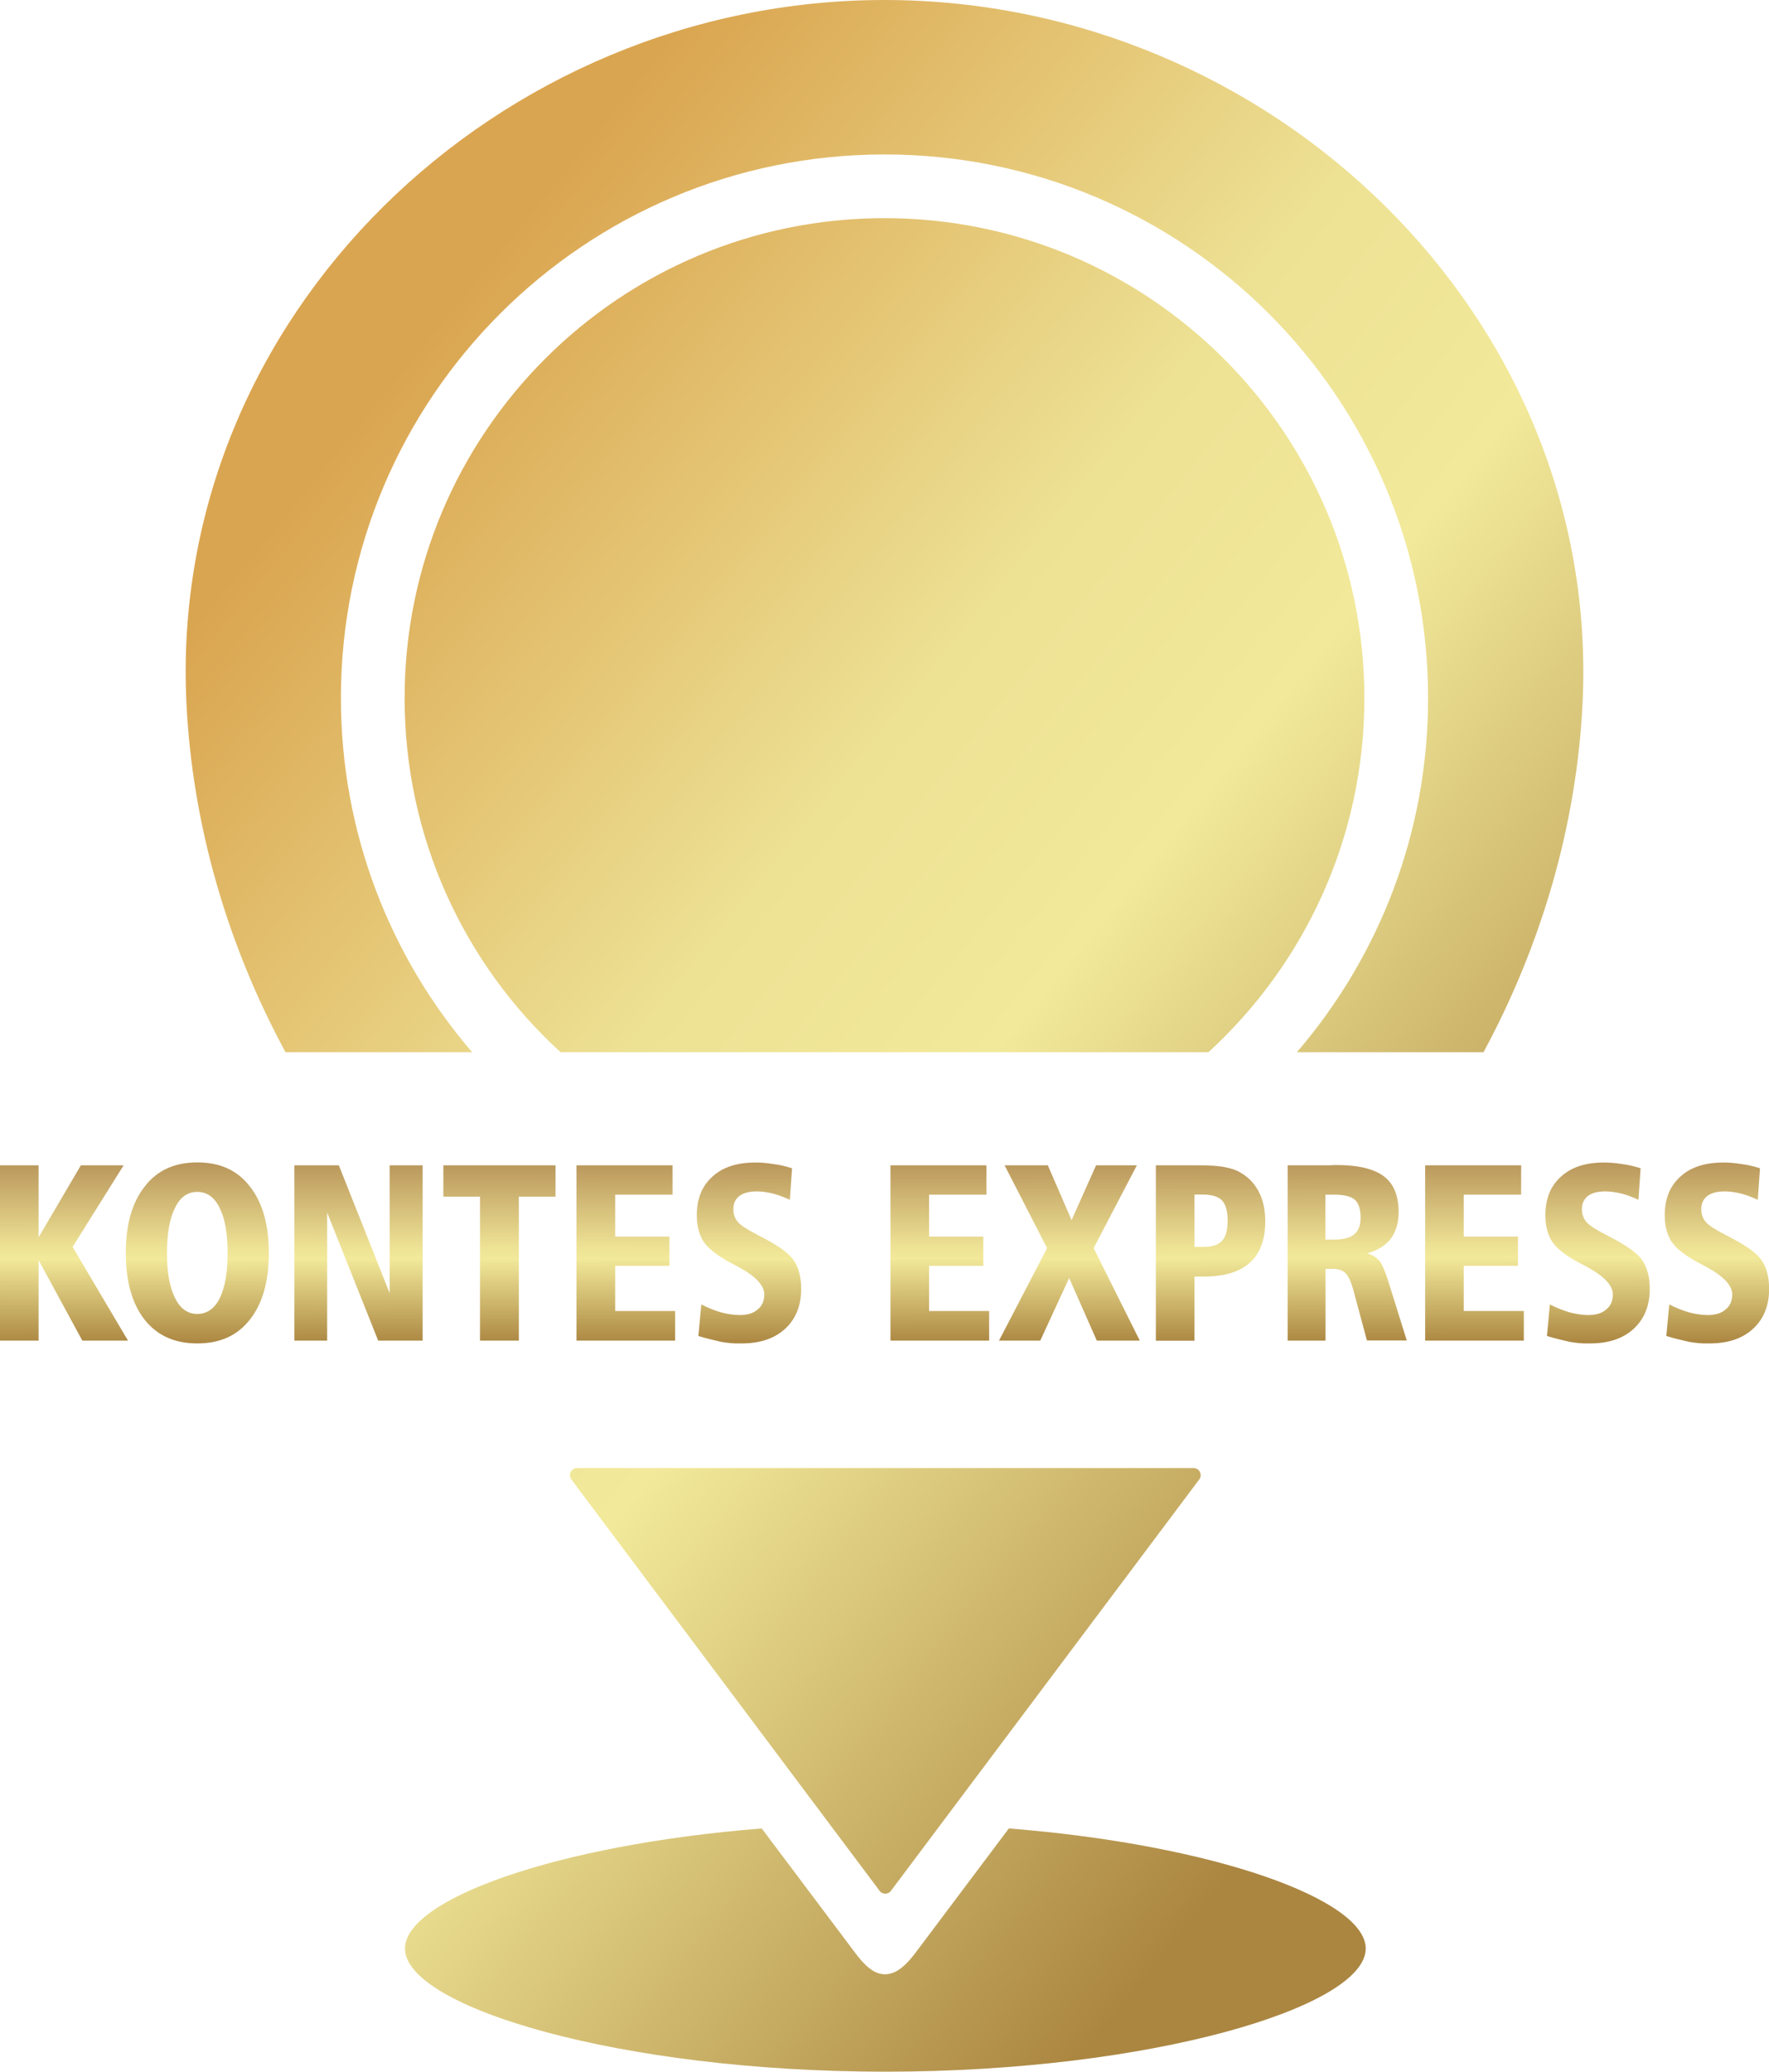
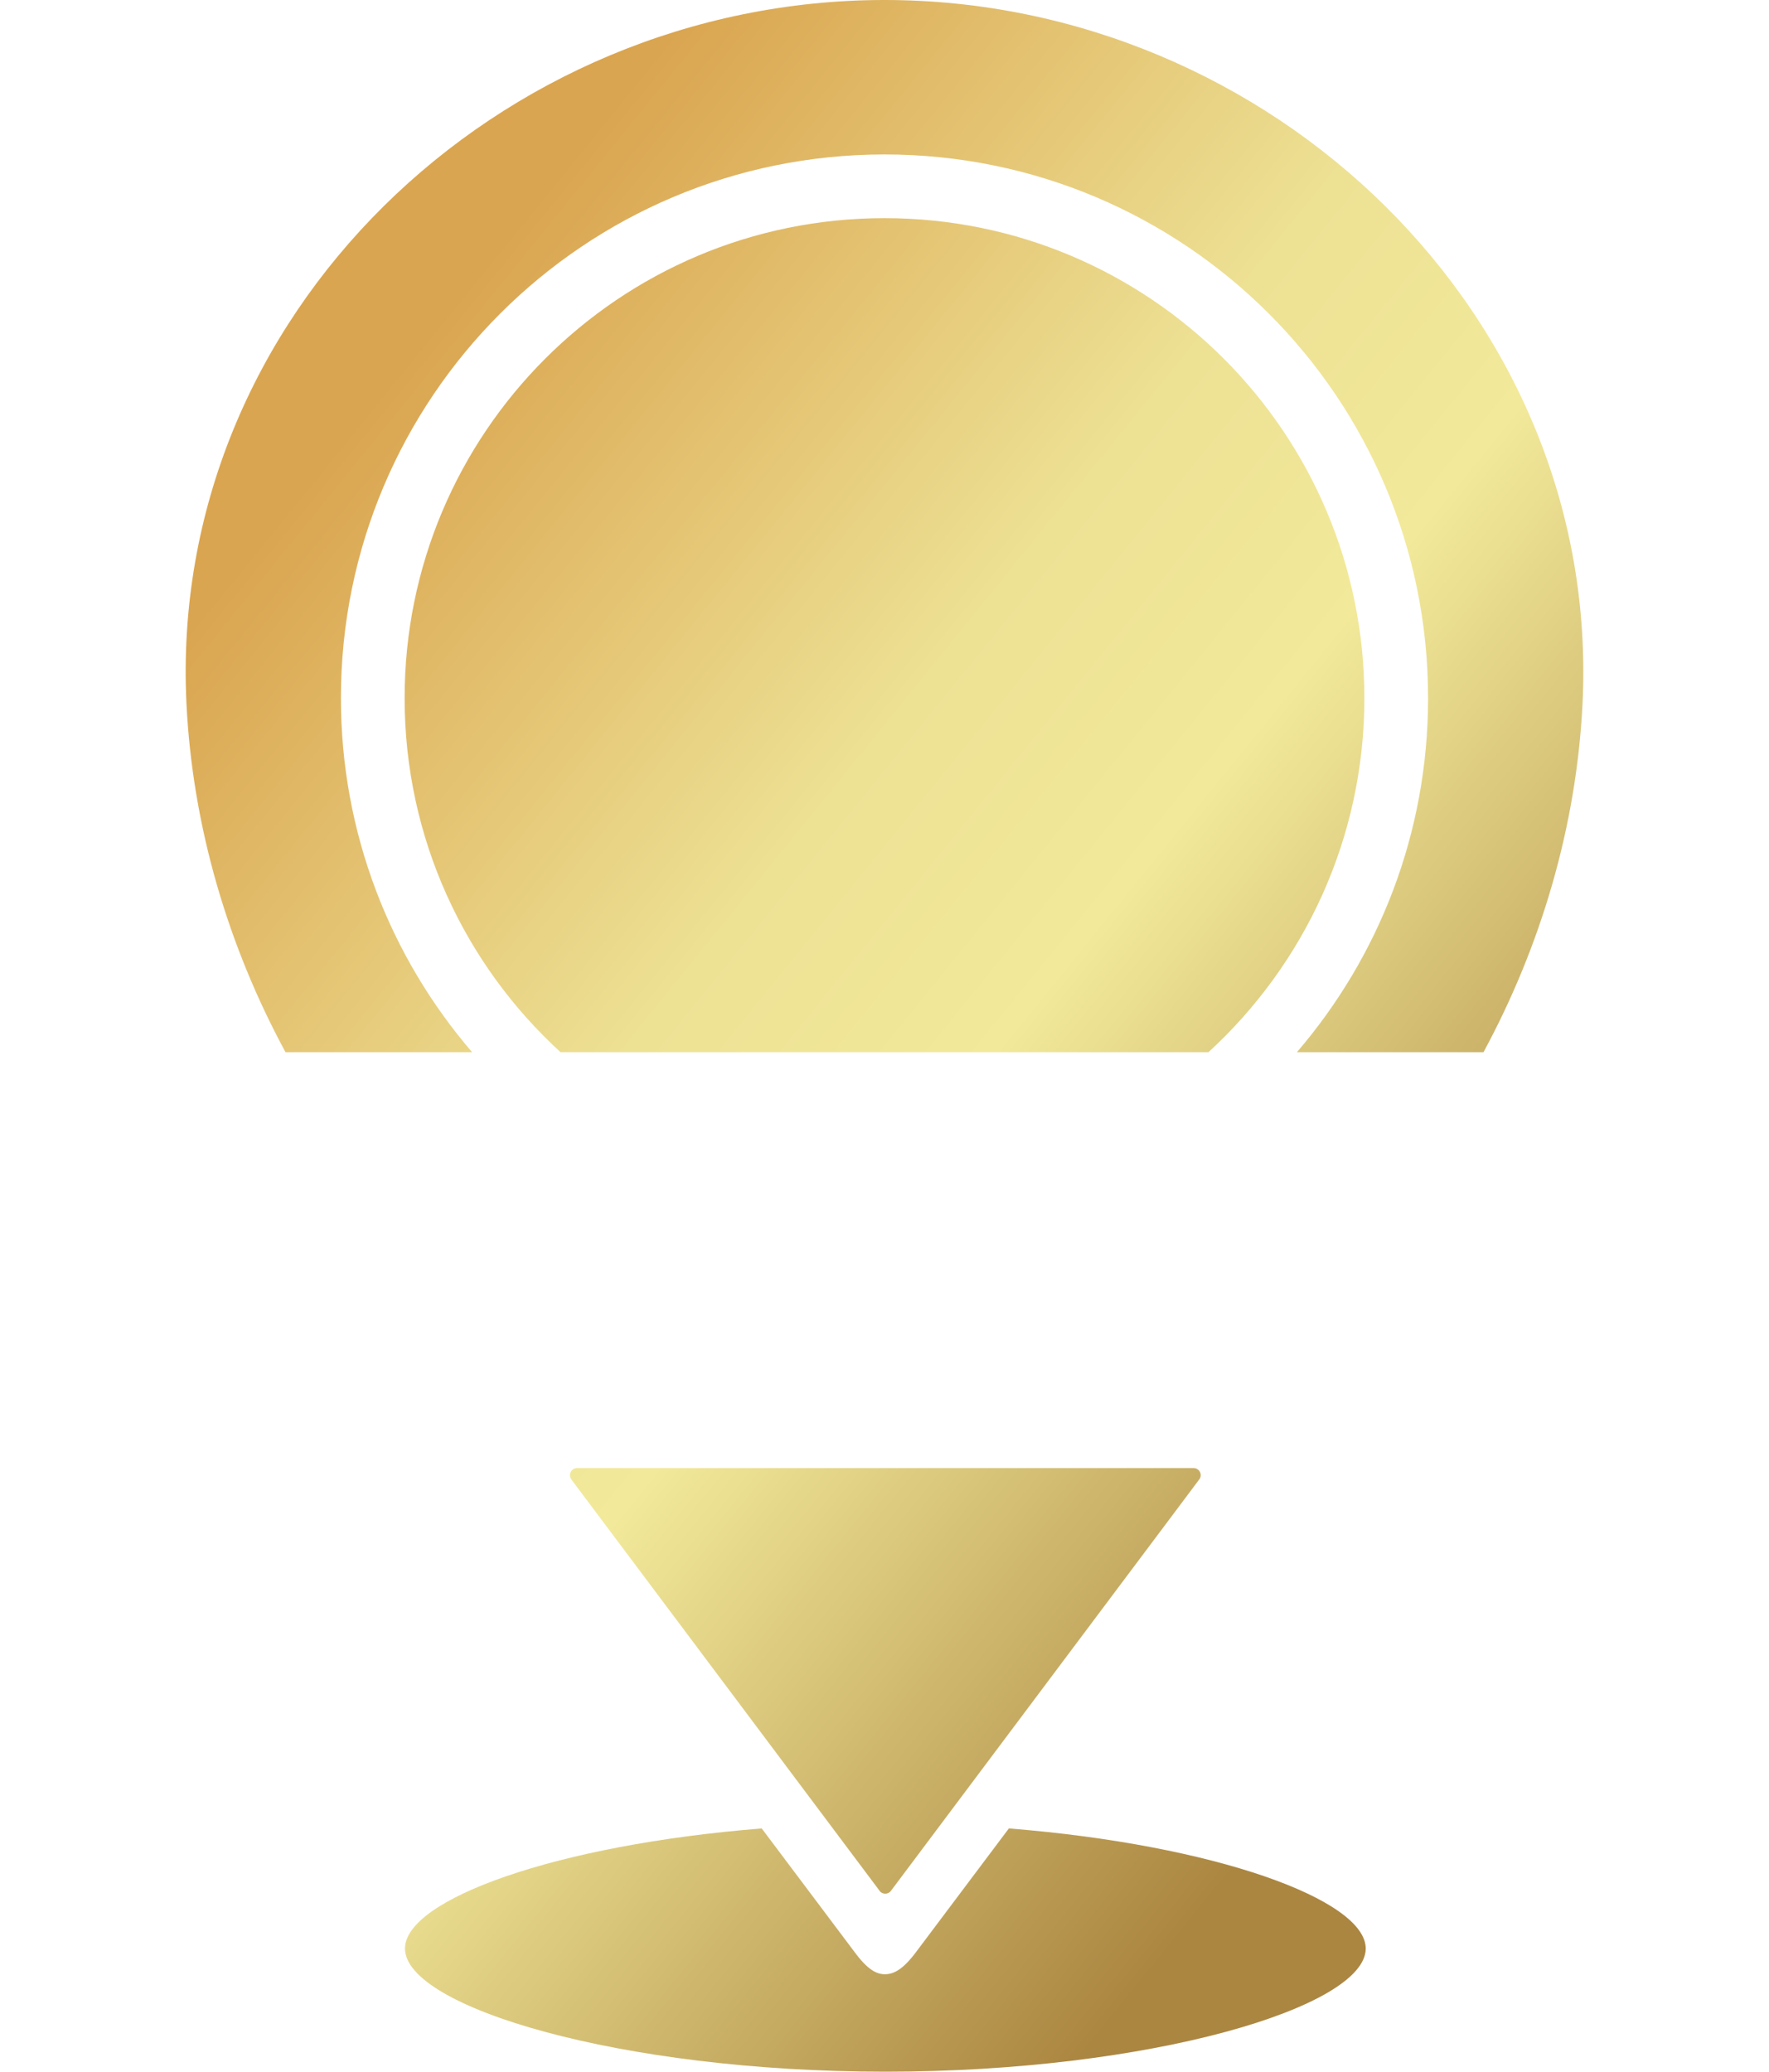
<svg xmlns="http://www.w3.org/2000/svg" id="Camada_2" data-name="Camada 2" viewBox="0 0 145.24 170.08">
  <defs>
    <style>      .cls-1 {        fill: url(#Gradiente_sem_nome);      }      .cls-2 {        fill: url(#Gradiente_sem_nome_2);      }      .cls-3 {        clip-path: url(#clippath-1);      }      .cls-4 {        clip-rule: evenodd;        fill: none;      }      .cls-5 {        clip-path: url(#clippath);      }    </style>
    <clipPath id="clippath">
      <path class="cls-4" d="M72.68,36.32h-6.25c.17,1.43.83,2.72,1.8,3.68,1.14,1.14,2.71,1.84,4.45,1.84s3.31-.7,4.45-1.84c.97-.97,1.62-2.25,1.8-3.68h-6.25ZM50.46,56.29h5.49v-8.59c0-1.3,1.06-2.36,2.36-2.36s2.36,1.06,2.36,2.36v30.21h24.02v-30.21c0-1.3,1.06-2.36,2.36-2.36s2.36,1.06,2.36,2.36v8.59h5.49c.72-3.98.73-7.62,0-10.9-.77-3.38-2.36-6.41-4.82-9.07h-6.4c-.19,2.74-1.37,5.2-3.2,7.02-1.99,1.99-4.74,3.23-7.78,3.23s-5.79-1.23-7.79-3.23c-1.82-1.82-3.01-4.29-3.2-7.02h-6.41c-2.46,2.65-4.05,5.68-4.82,9.07-.74,3.28-.73,6.92,0,10.9ZM55.95,61.01h-7.4c-1.18,0-2.16-.87-2.33-2-1.2-5.33-1.34-10.22-.33-14.65,1.04-4.57,3.26-8.6,6.76-12.06.46-.46,1.06-.68,1.66-.68h0s36.76,0,36.76,0c.71,0,1.36.32,1.79.82,3.42,3.43,5.6,7.42,6.63,11.93,1.01,4.48.87,9.43-.37,14.82-.25,1.09-1.22,1.83-2.29,1.83h0s-7.4,0-7.4,0v19.26c0,1.3-1.06,2.36-2.36,2.36h-28.74c-1.3,0-2.36-1.06-2.36-2.36v-19.26ZM72.62,17.91c21.76,0,39.4,17.64,39.4,39.4,0,11.51-4.94,21.86-12.8,29.07h-53.2c-7.87-7.2-12.8-17.56-12.8-29.07,0-21.76,17.64-39.4,39.4-39.4ZM72.62,0c31.65,0,58.88,25.87,57.31,57.78-.5,10.08-3.42,19.89-8.13,28.6h-15.32c6.71-7.81,10.77-17.96,10.77-29.07,0-24.65-19.98-44.63-44.63-44.63S27.99,32.66,27.99,57.31c0,11.1,4.06,21.26,10.77,29.07h-15.32c-4.71-8.7-7.63-18.51-8.13-28.6C13.74,25.87,40.97,0,72.62,0ZM72.21,155.22l-25.3-33.76c-.19-.26-.14-.63.12-.82.11-.08.23-.12.35-.12h0s50.61,0,50.61,0c.33,0,.59.26.59.59,0,.15-.06.29-.15.39l-25.28,33.73c-.19.26-.56.31-.82.12-.05-.04-.09-.08-.13-.13ZM82.84,150.11c16.86,1.34,29.29,5.84,29.29,9.86,0,4.8-17.66,10.11-39.44,10.11s-39.44-5.31-39.44-10.11c0-4.03,12.42-8.52,29.29-9.86l7.61,10.13c1.07,1.45,1.81,1.86,2.56,1.84.71-.03,1.44-.41,2.49-1.81l7.63-10.16Z" />
    </clipPath>
    <linearGradient id="Gradiente_sem_nome" data-name="Gradiente sem nome" x1="21.83" y1="43.85" x2="123.42" y2="126.23" gradientUnits="userSpaceOnUse">
      <stop offset="0" stop-color="#daa550" />
      <stop offset=".38" stop-color="#ede194" />
      <stop offset=".56" stop-color="#f2e99a" />
      <stop offset="1" stop-color="#ab8641" />
    </linearGradient>
    <clipPath id="clippath-1">
-       <path class="cls-4" d="M117.01,95.67h7.88v2.41h-4.71v3.44h4.45v2.4h-4.45v3.71h4.93v2.43h-8.1v-14.39ZM105.71,95.67h3.27c.16,0,.34,0,.52-.02h.28c1.75,0,3.03.31,3.85.93.8.6,1.2,1.6,1.2,2.94,0,.89-.22,1.62-.66,2.2-.44.56-1.1.95-1.93,1.18.42.1.74.31,1,.6.24.29.48.85.74,1.68l1.52,4.87h-3.27l-1.1-4.08c-.2-.75-.42-1.22-.66-1.45-.24-.23-.58-.35-1.04-.35h-.6v5.89h-3.11v-14.39ZM108.82,98.08v3.69h.68c.78,0,1.36-.15,1.69-.44.34-.27.52-.73.52-1.37,0-.68-.16-1.18-.48-1.47-.3-.27-.88-.41-1.7-.41h-.72ZM94.9,95.67h3.45c.94,0,1.67.04,2.21.15.54.1.98.25,1.34.48.66.39,1.14.91,1.48,1.6.34.66.5,1.47.5,2.38,0,1.49-.42,2.63-1.26,3.38-.86.77-2.11,1.14-3.79,1.14h-.76v5.27h-3.17v-14.39ZM98.07,98.08v4.29h.74c.72,0,1.22-.17,1.52-.5.32-.33.46-.89.46-1.68s-.16-1.31-.46-1.64c-.3-.31-.84-.48-1.6-.48h-.66ZM82.48,95.67h3.55l1.95,4.5,2.01-4.5h3.35l-3.55,6.8,3.79,7.59h-3.53l-2.27-5.14-2.37,5.14h-3.39l3.95-7.59-3.49-6.8ZM73.11,95.67h7.88v2.41h-4.71v3.44h4.45v2.4h-4.45v3.71h4.93v2.43h-8.1v-14.39ZM47.34,95.67h7.88v2.41h-4.71v3.44h4.45v2.4h-4.45v3.71h4.92v2.43h-8.1v-14.39ZM36.4,95.67h9.21v2.57h-3.01v11.82h-3.19v-11.82h-3.01v-2.57ZM24.17,95.67h3.65l4.17,10.49v-10.49h2.71v14.39h-3.65l-4.19-10.51v10.51h-2.69v-14.39ZM16.2,95.43c1.85,0,3.29.64,4.31,1.97,1.04,1.31,1.56,3.13,1.56,5.47s-.52,4.17-1.56,5.47c-1.02,1.31-2.45,1.95-4.31,1.95s-3.29-.64-4.33-1.95c-1.02-1.31-1.54-3.13-1.54-5.47s.52-4.17,1.56-5.47c1.02-1.33,2.47-1.97,4.31-1.97ZM16.2,97.85c-.8,0-1.42.44-1.83,1.31-.44.87-.66,2.09-.66,3.71s.22,2.82.66,3.69c.42.87,1.04,1.31,1.83,1.31s1.42-.43,1.85-1.31c.42-.87.64-2.09.64-3.69s-.22-2.84-.66-3.71c-.42-.87-1.04-1.31-1.83-1.31ZM0,95.67v14.39h3.17v-6.61l3.59,6.61h3.75l-4.55-7.69,4.19-6.7h-3.51l-3.47,5.91v-5.91H0ZM140.29,110.29h.05c1.52,0,2.71-.39,3.59-1.2.88-.81,1.32-1.91,1.32-3.28,0-1-.22-1.78-.64-2.38-.42-.6-1.36-1.24-2.79-1.97-.86-.44-1.44-.79-1.72-1.08-.28-.31-.42-.66-.42-1.1,0-.48.16-.83.5-1.1.34-.25.82-.37,1.42-.37.4,0,.84.06,1.3.17.46.12.92.29,1.42.52l.18-2.59c-.54-.17-1.06-.29-1.56-.35-.49-.08-.96-.12-1.41-.12h-.02c-1.52,0-2.69.37-3.55,1.16-.86.77-1.28,1.82-1.28,3.17,0,.89.2,1.64.58,2.2.4.58,1.18,1.18,2.35,1.78.08.04.22.12.4.21,1.48.79,2.21,1.56,2.21,2.3,0,.54-.18.95-.54,1.24-.34.31-.84.46-1.48.46-.48,0-.98-.08-1.5-.21-.52-.15-1.08-.37-1.65-.66l-.24,2.59c.68.21,1.3.35,1.87.48.56.1,1.1.14,1.61.14ZM130.49,110.29h.05c1.52,0,2.71-.39,3.59-1.2.88-.81,1.32-1.91,1.32-3.28,0-1-.22-1.78-.64-2.38-.42-.6-1.36-1.24-2.79-1.97-.86-.44-1.44-.79-1.72-1.08-.28-.31-.42-.66-.42-1.1,0-.48.16-.83.5-1.1.34-.25.82-.37,1.42-.37.4,0,.84.06,1.3.17.46.12.92.29,1.42.52l.18-2.59c-.54-.17-1.06-.29-1.56-.35-.49-.08-.96-.12-1.41-.12h-.02c-1.52,0-2.69.37-3.55,1.16-.86.77-1.28,1.82-1.28,3.17,0,.89.2,1.64.58,2.2.4.58,1.18,1.18,2.35,1.78.08.04.22.12.4.21,1.48.79,2.21,1.56,2.21,2.3,0,.54-.18.95-.54,1.24-.34.31-.84.46-1.48.46-.48,0-.98-.08-1.5-.21-.52-.15-1.08-.37-1.65-.66l-.24,2.59c.68.21,1.3.35,1.87.48.56.1,1.1.14,1.61.14ZM60.82,110.29h.05c1.52,0,2.71-.39,3.59-1.2.88-.81,1.32-1.91,1.32-3.28,0-1-.22-1.78-.64-2.38-.42-.6-1.36-1.24-2.79-1.97-.86-.44-1.44-.79-1.72-1.08-.28-.31-.42-.66-.42-1.1,0-.48.16-.83.5-1.1.34-.25.82-.37,1.42-.37.4,0,.84.06,1.3.17.46.12.92.29,1.42.52l.18-2.59c-.54-.17-1.06-.29-1.56-.35-.49-.08-.96-.12-1.41-.12h-.02c-1.52,0-2.69.37-3.55,1.16-.86.77-1.28,1.82-1.28,3.17,0,.89.2,1.64.58,2.2.4.58,1.18,1.18,2.35,1.78.08.04.22.12.4.21,1.48.79,2.21,1.56,2.21,2.3,0,.54-.18.95-.54,1.24-.34.31-.84.46-1.48.46-.48,0-.98-.08-1.5-.21-.52-.15-1.08-.37-1.65-.66l-.24,2.59c.68.21,1.3.35,1.87.48.56.1,1.1.14,1.61.14Z" />
-     </clipPath>
+       </clipPath>
    <linearGradient id="Gradiente_sem_nome_2" data-name="Gradiente sem nome 2" x1="72.62" y1="95.43" x2="72.63" y2="110.29" gradientUnits="userSpaceOnUse">
      <stop offset="0" stop-color="#b9965b" />
      <stop offset=".46" stop-color="#ede194" />
      <stop offset=".53" stop-color="#f2e99a" />
      <stop offset="1" stop-color="#ab8641" />
    </linearGradient>
  </defs>
  <g id="Camada_1-2" data-name="Camada 1">
    <g class="cls-5">
      <rect class="cls-1" x="13.74" width="117.77" height="170.08" />
    </g>
    <g class="cls-3">
      <rect class="cls-2" y="95.43" width="145.24" height="14.86" />
    </g>
  </g>
</svg>